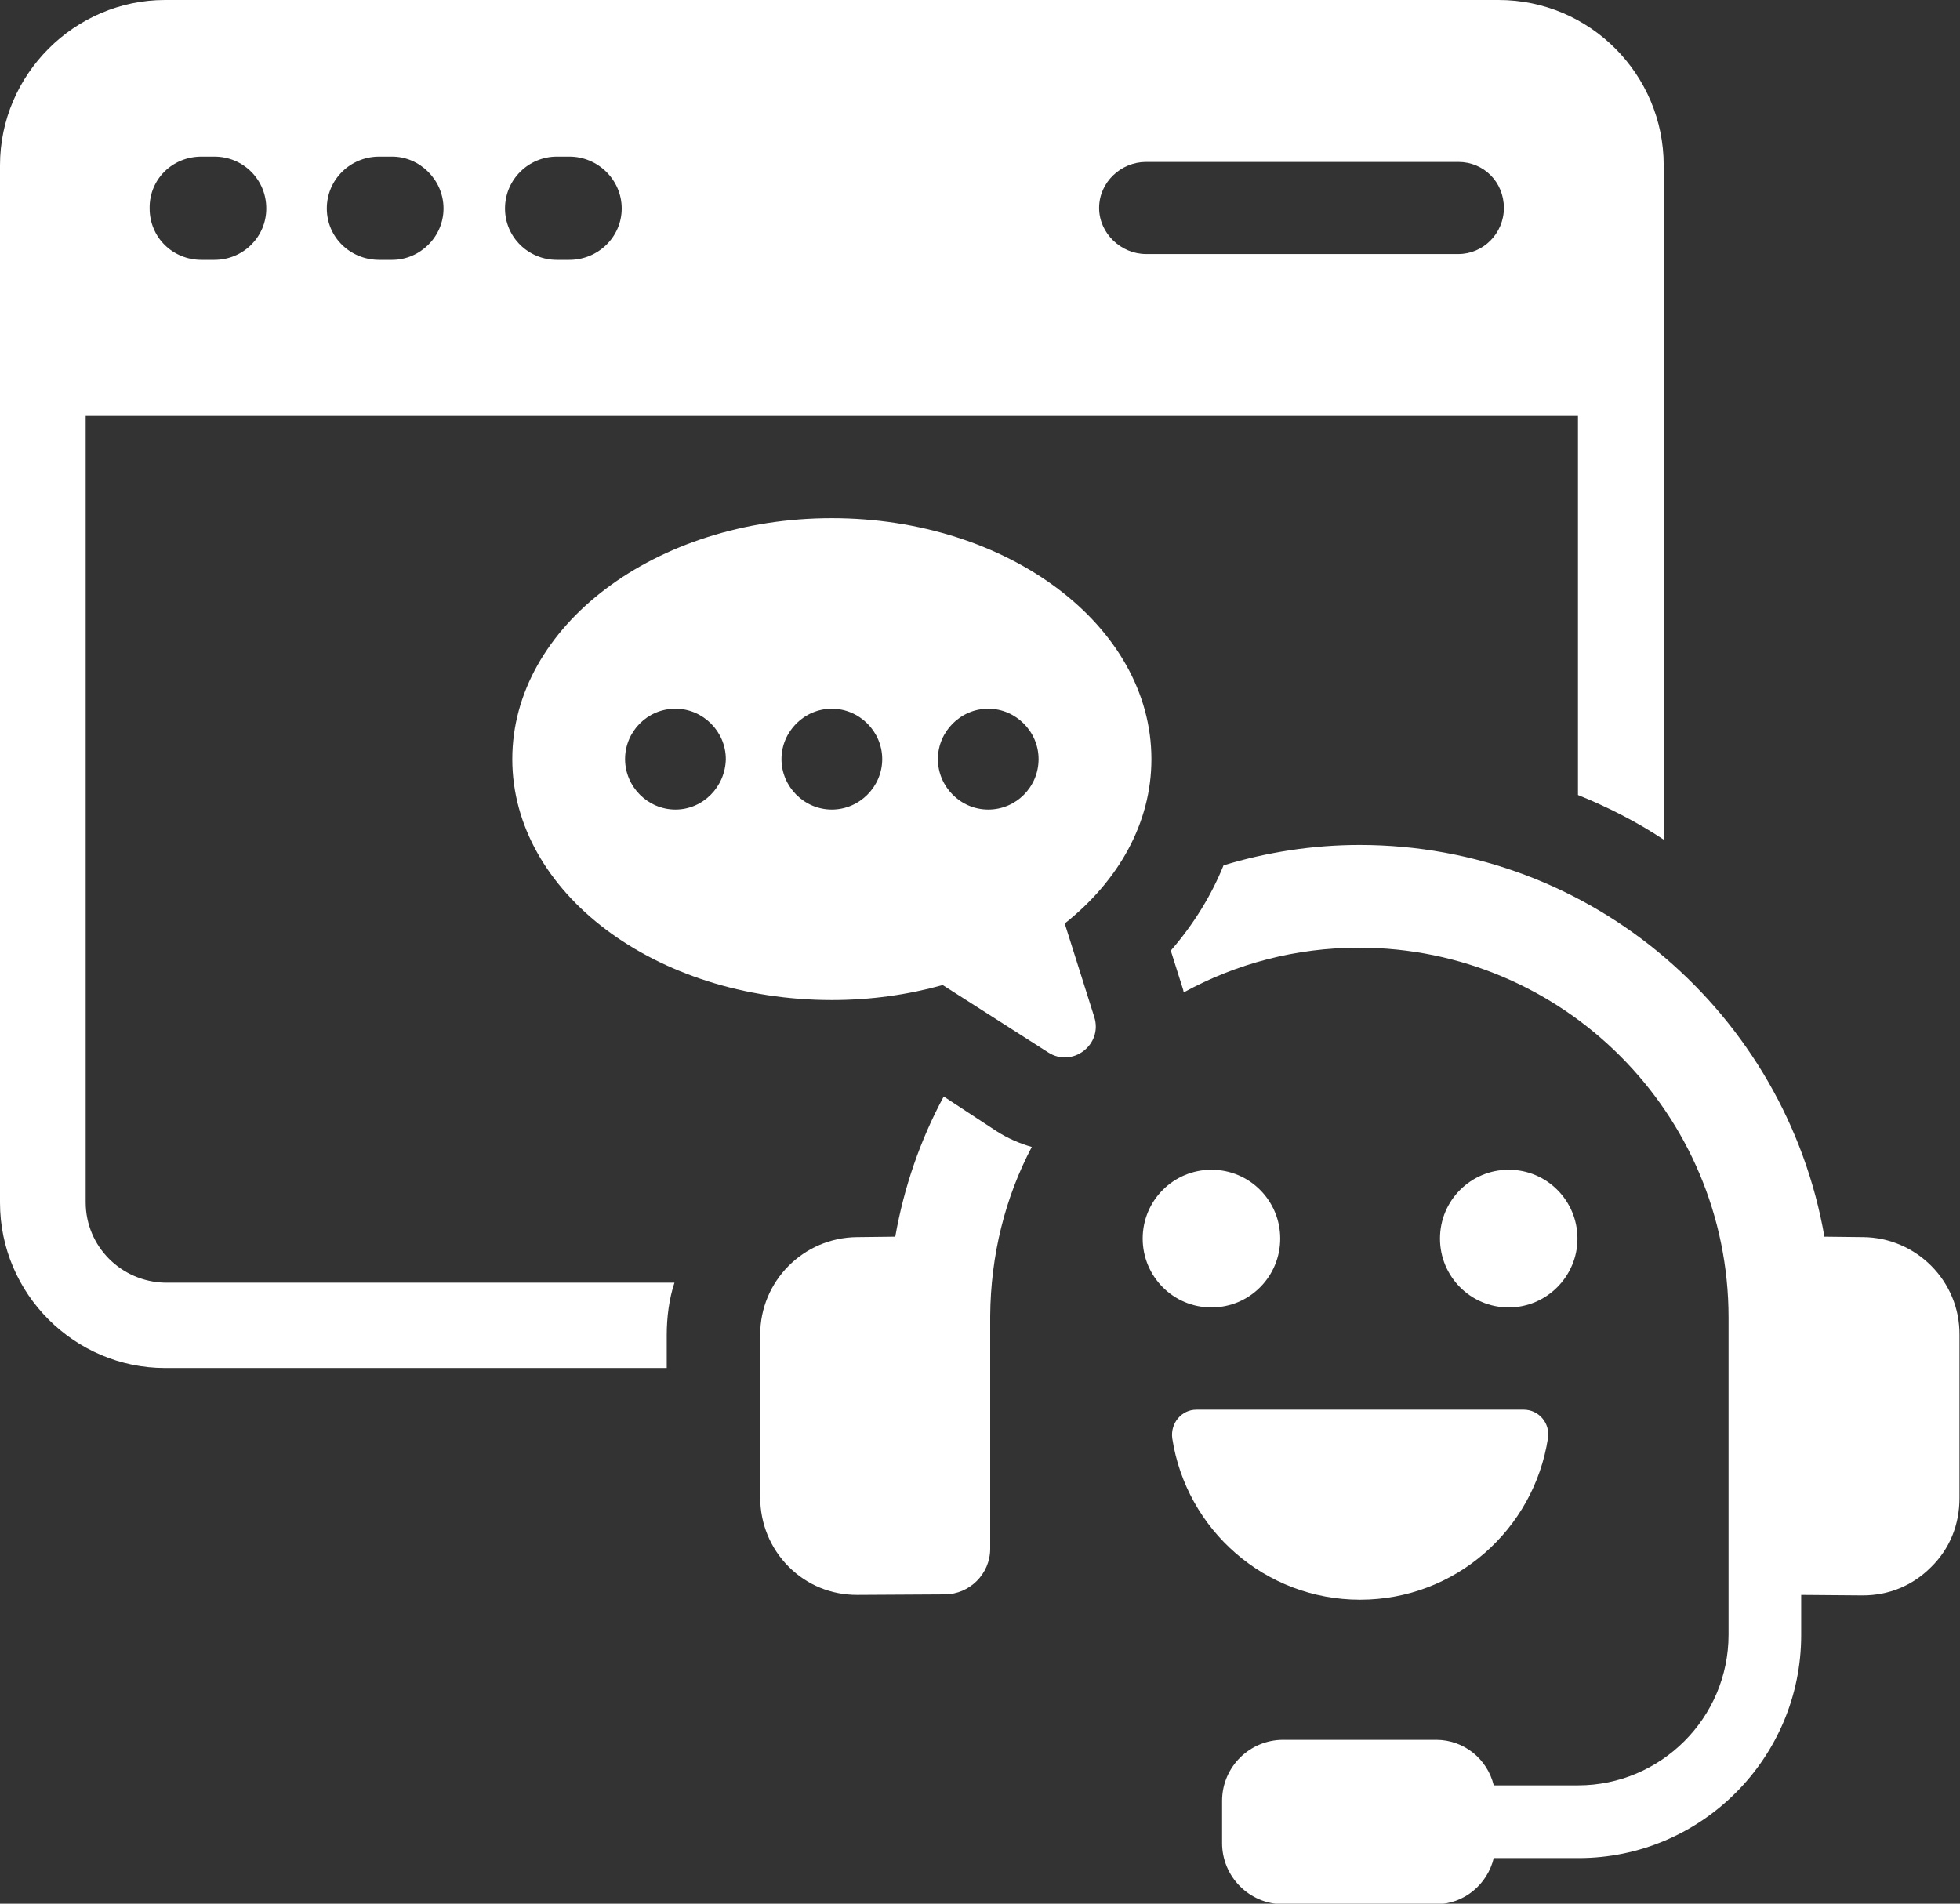
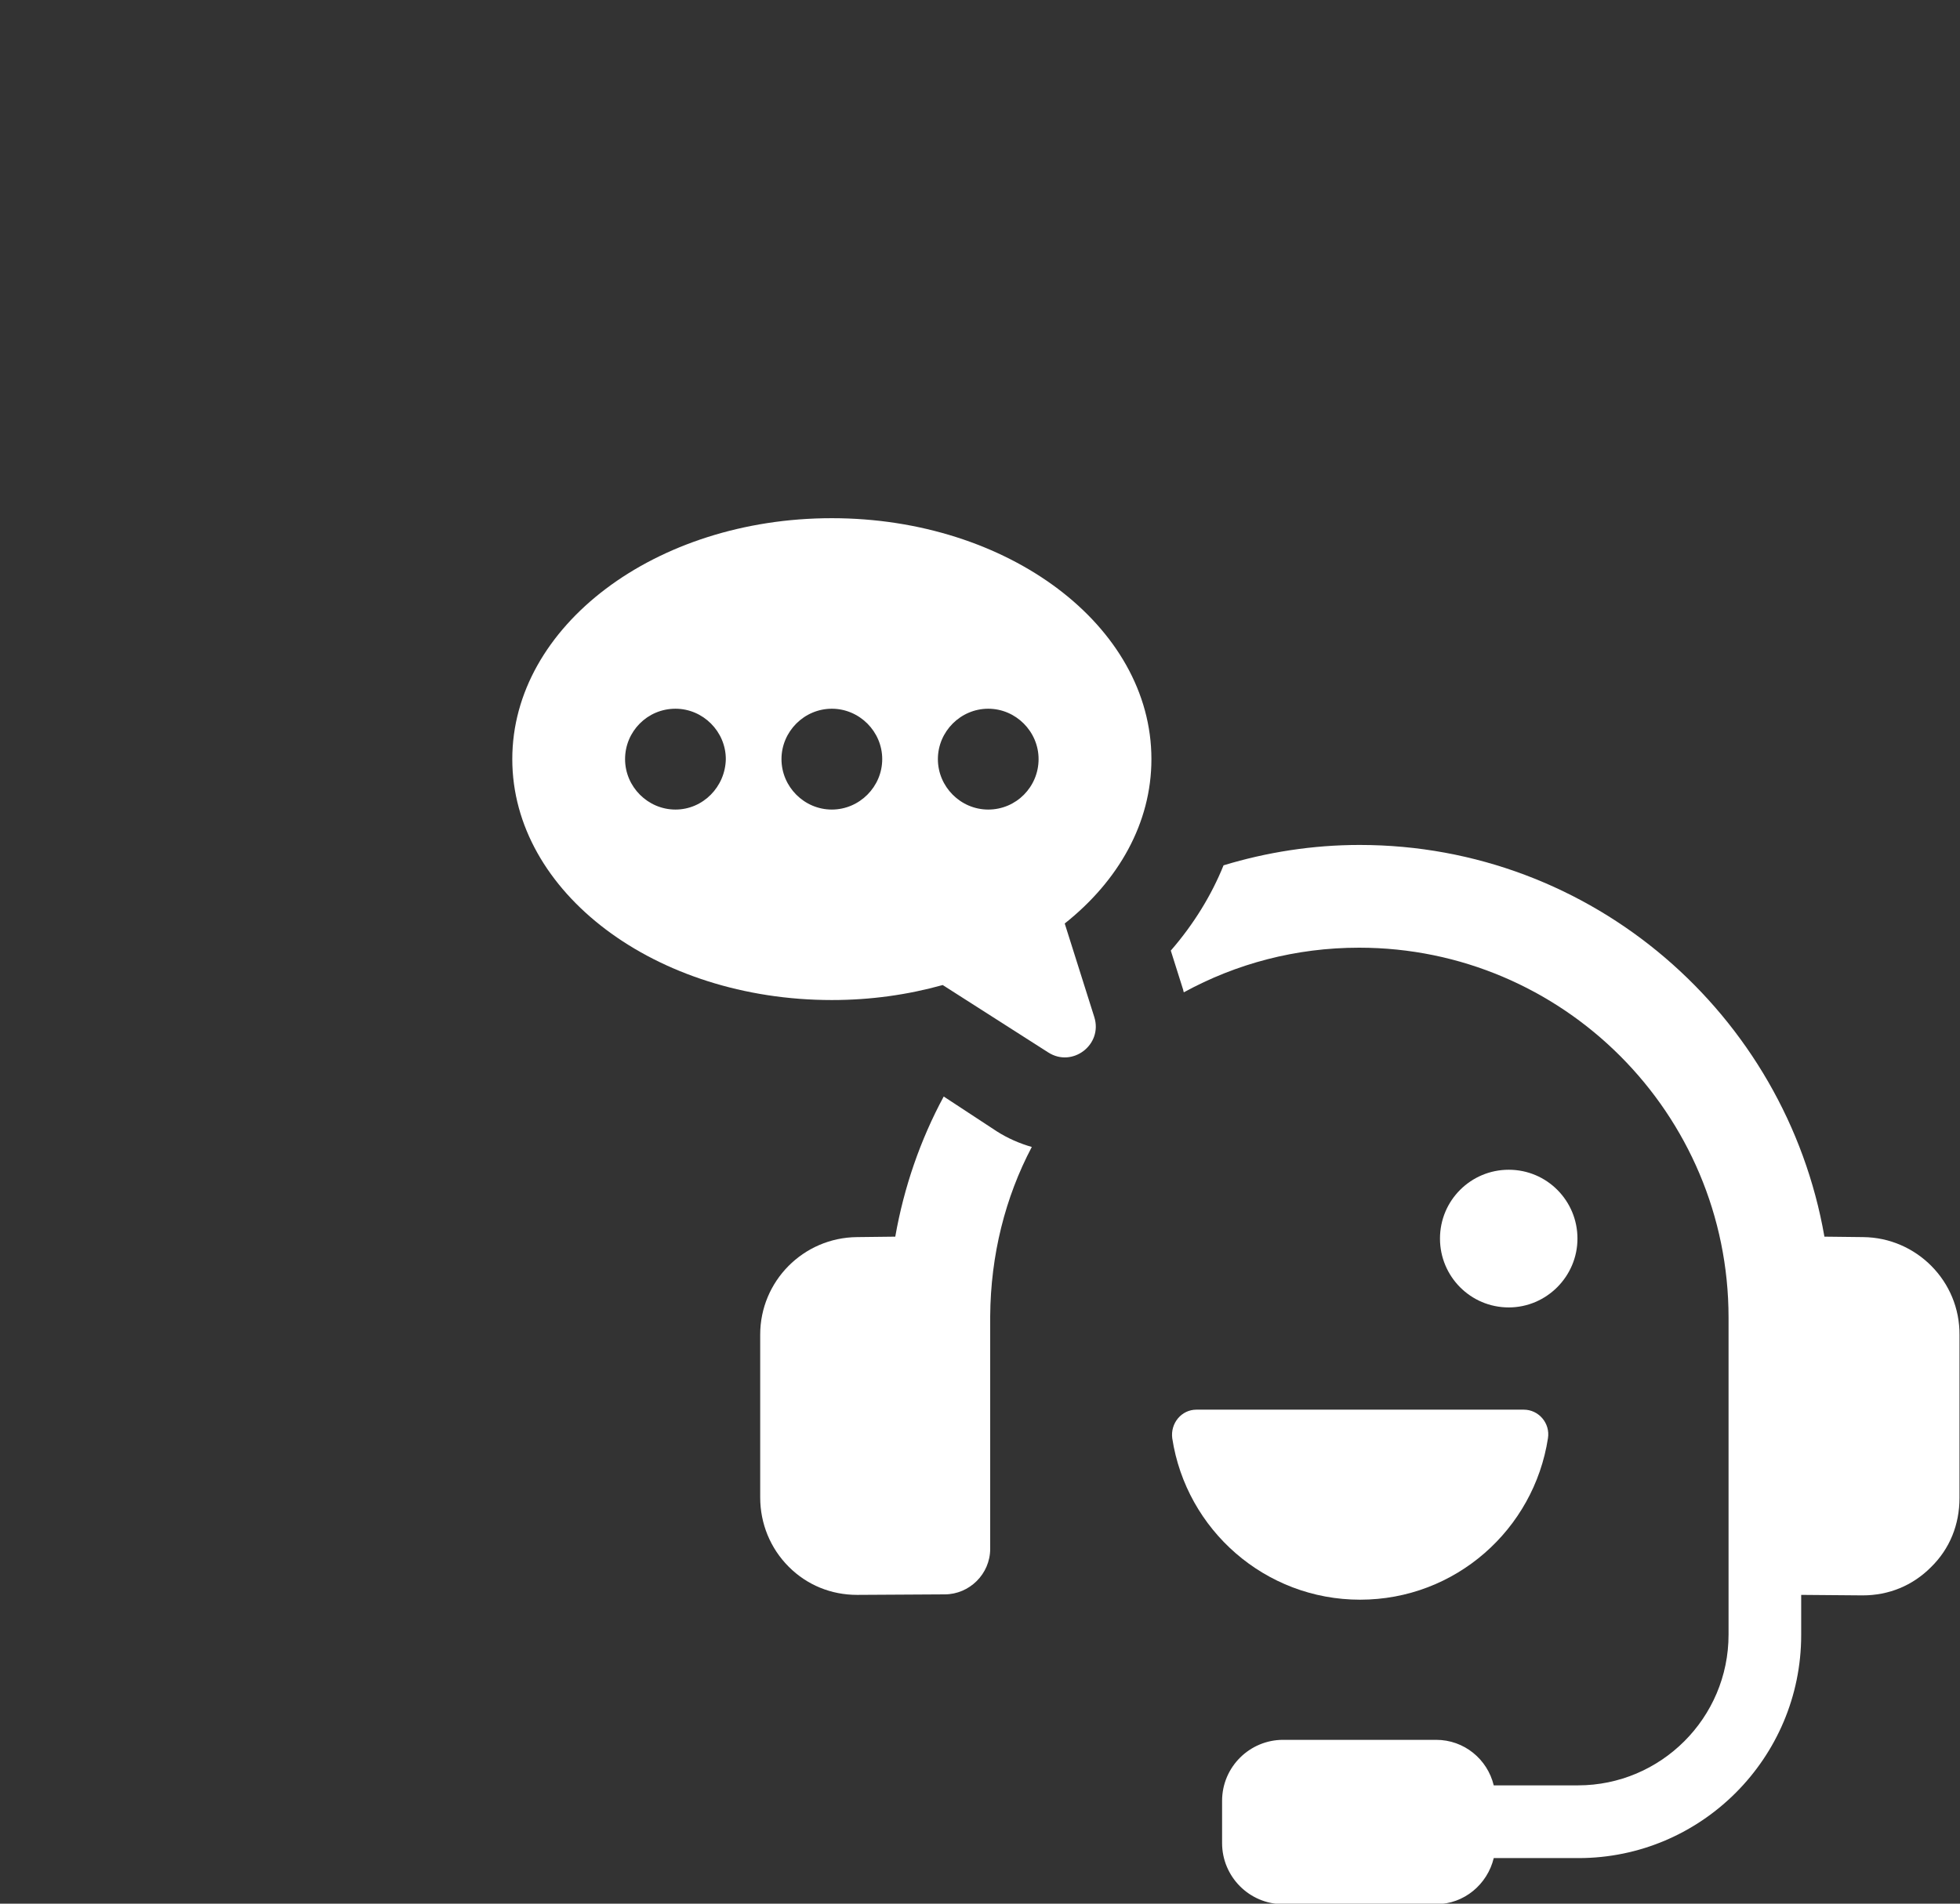
<svg xmlns="http://www.w3.org/2000/svg" width="35" height="34" viewBox="0 0 35 34" fill="none">
  <rect x="0" y="0" width="35" height="34" fill="#333333" stroke="none" />
  <g clip-path="url(#clip0_3245_198)">
-     <path d="M1.53 21.472V7.429H28.178V14.199C28.714 14.416 29.224 14.675 29.709 14.996V2.952C29.709 1.333 28.394 0 26.76 0H2.948C1.332 0 0 1.333 0 2.952V21.48C0 23.108 1.332 24.433 2.948 24.433H11.906V23.844C11.906 23.524 11.949 23.195 12.044 22.909H2.948C2.162 22.892 1.53 22.26 1.53 21.472ZM20.466 2.892H26.043C26.492 2.892 26.855 3.247 26.855 3.714C26.855 4.173 26.483 4.537 26.043 4.537H20.466C20.016 4.537 19.627 4.165 19.627 3.714C19.627 3.255 20.016 2.892 20.466 2.892ZM9.943 2.797H10.168C10.678 2.797 11.102 3.212 11.102 3.723C11.102 4.234 10.678 4.641 10.168 4.641H9.943C9.442 4.641 9.018 4.242 9.018 3.723C9.018 3.203 9.442 2.797 9.943 2.797ZM6.77 2.797H7.003C7.496 2.797 7.92 3.212 7.92 3.723C7.92 4.234 7.496 4.641 7.003 4.641H6.77C6.26 4.641 5.836 4.242 5.836 3.723C5.836 3.203 6.26 2.797 6.77 2.797ZM3.597 2.797H3.83C4.34 2.797 4.755 3.203 4.755 3.723C4.755 4.234 4.34 4.641 3.83 4.641H3.597C3.087 4.641 2.672 4.242 2.672 3.723C2.663 3.203 3.078 2.797 3.597 2.797Z" fill="white" />
    <path d="M16.852 19.584C16.436 20.355 16.142 21.203 15.987 22.087L15.304 22.095C14.344 22.104 13.575 22.883 13.575 23.836V26.745C13.575 27.212 13.756 27.654 14.085 27.983C14.413 28.312 14.846 28.485 15.304 28.485C15.312 28.485 15.312 28.485 15.312 28.485L16.869 28.476C17.31 28.476 17.682 28.113 17.682 27.662V23.507C17.69 22.416 17.95 21.385 18.425 20.485C18.209 20.424 17.993 20.329 17.803 20.208L16.852 19.584Z" fill="white" />
    <path d="M33.271 22.095L32.579 22.087C31.887 18.121 28.438 15.091 24.279 15.091C23.44 15.091 22.619 15.221 21.849 15.455C21.633 15.991 21.313 16.511 20.907 16.978L21.123 17.662C21.131 17.68 21.131 17.706 21.14 17.723C22.074 17.212 23.137 16.926 24.27 16.926C27.91 16.926 30.867 19.887 30.867 23.532V29.195C30.867 30.684 29.657 31.887 28.178 31.887H26.674C26.561 31.42 26.146 31.074 25.645 31.074H22.913C22.316 31.074 21.823 31.558 21.823 32.164V32.918C21.823 33.515 22.307 34.009 22.913 34.009H25.645C26.146 34.009 26.561 33.654 26.674 33.186H28.187C30.383 33.186 32.164 31.394 32.164 29.203V28.485L33.254 28.494C33.262 28.494 33.262 28.494 33.262 28.494C33.729 28.494 34.153 28.32 34.481 27.991C34.818 27.662 34.991 27.23 34.991 26.753V23.844C35 22.883 34.222 22.104 33.271 22.095Z" fill="white" />
    <path d="M20.561 13.558C20.561 11.177 18.002 9.255 14.854 9.255C11.698 9.255 9.148 11.186 9.148 13.558C9.148 15.939 11.707 17.861 14.854 17.861C15.555 17.861 16.212 17.766 16.834 17.593L18.719 18.797C19.151 19.074 19.696 18.658 19.541 18.165L19.013 16.494C19.973 15.732 20.561 14.701 20.561 13.558ZM12.062 14.459C11.569 14.459 11.162 14.052 11.162 13.558C11.162 13.065 11.56 12.658 12.062 12.658C12.554 12.658 12.961 13.065 12.961 13.558C12.952 14.052 12.554 14.459 12.062 14.459ZM14.854 14.459C14.361 14.459 13.955 14.052 13.955 13.558C13.955 13.065 14.361 12.658 14.854 12.658C15.347 12.658 15.754 13.065 15.754 13.558C15.754 14.052 15.347 14.459 14.854 14.459ZM17.647 14.459C17.154 14.459 16.748 14.052 16.748 13.558C16.748 13.065 17.154 12.658 17.647 12.658C18.14 12.658 18.546 13.065 18.546 13.558C18.546 14.052 18.148 14.459 17.647 14.459Z" fill="white" />
-     <path d="M22.861 22.121C22.861 21.446 22.316 20.892 21.633 20.892C20.959 20.892 20.405 21.437 20.405 22.121C20.405 22.797 20.95 23.351 21.633 23.351C22.316 23.351 22.861 22.797 22.861 22.121Z" fill="white" />
    <path d="M28.169 22.121C28.169 21.446 27.625 20.892 26.942 20.892C26.267 20.892 25.714 21.437 25.714 22.121C25.714 22.797 26.259 23.351 26.942 23.351C27.616 23.351 28.169 22.797 28.169 22.121Z" fill="white" />
    <path d="M24.287 28.571C25.991 28.571 27.391 27.316 27.642 25.688C27.685 25.42 27.478 25.177 27.21 25.177H21.365C21.097 25.177 20.898 25.42 20.933 25.688C21.183 27.325 22.593 28.571 24.287 28.571Z" fill="white" />
  </g>
  <defs>
    <clipPath id="clip0_3245_198">
      <rect width="35" height="34" fill="white" />
    </clipPath>
  </defs>
</svg>